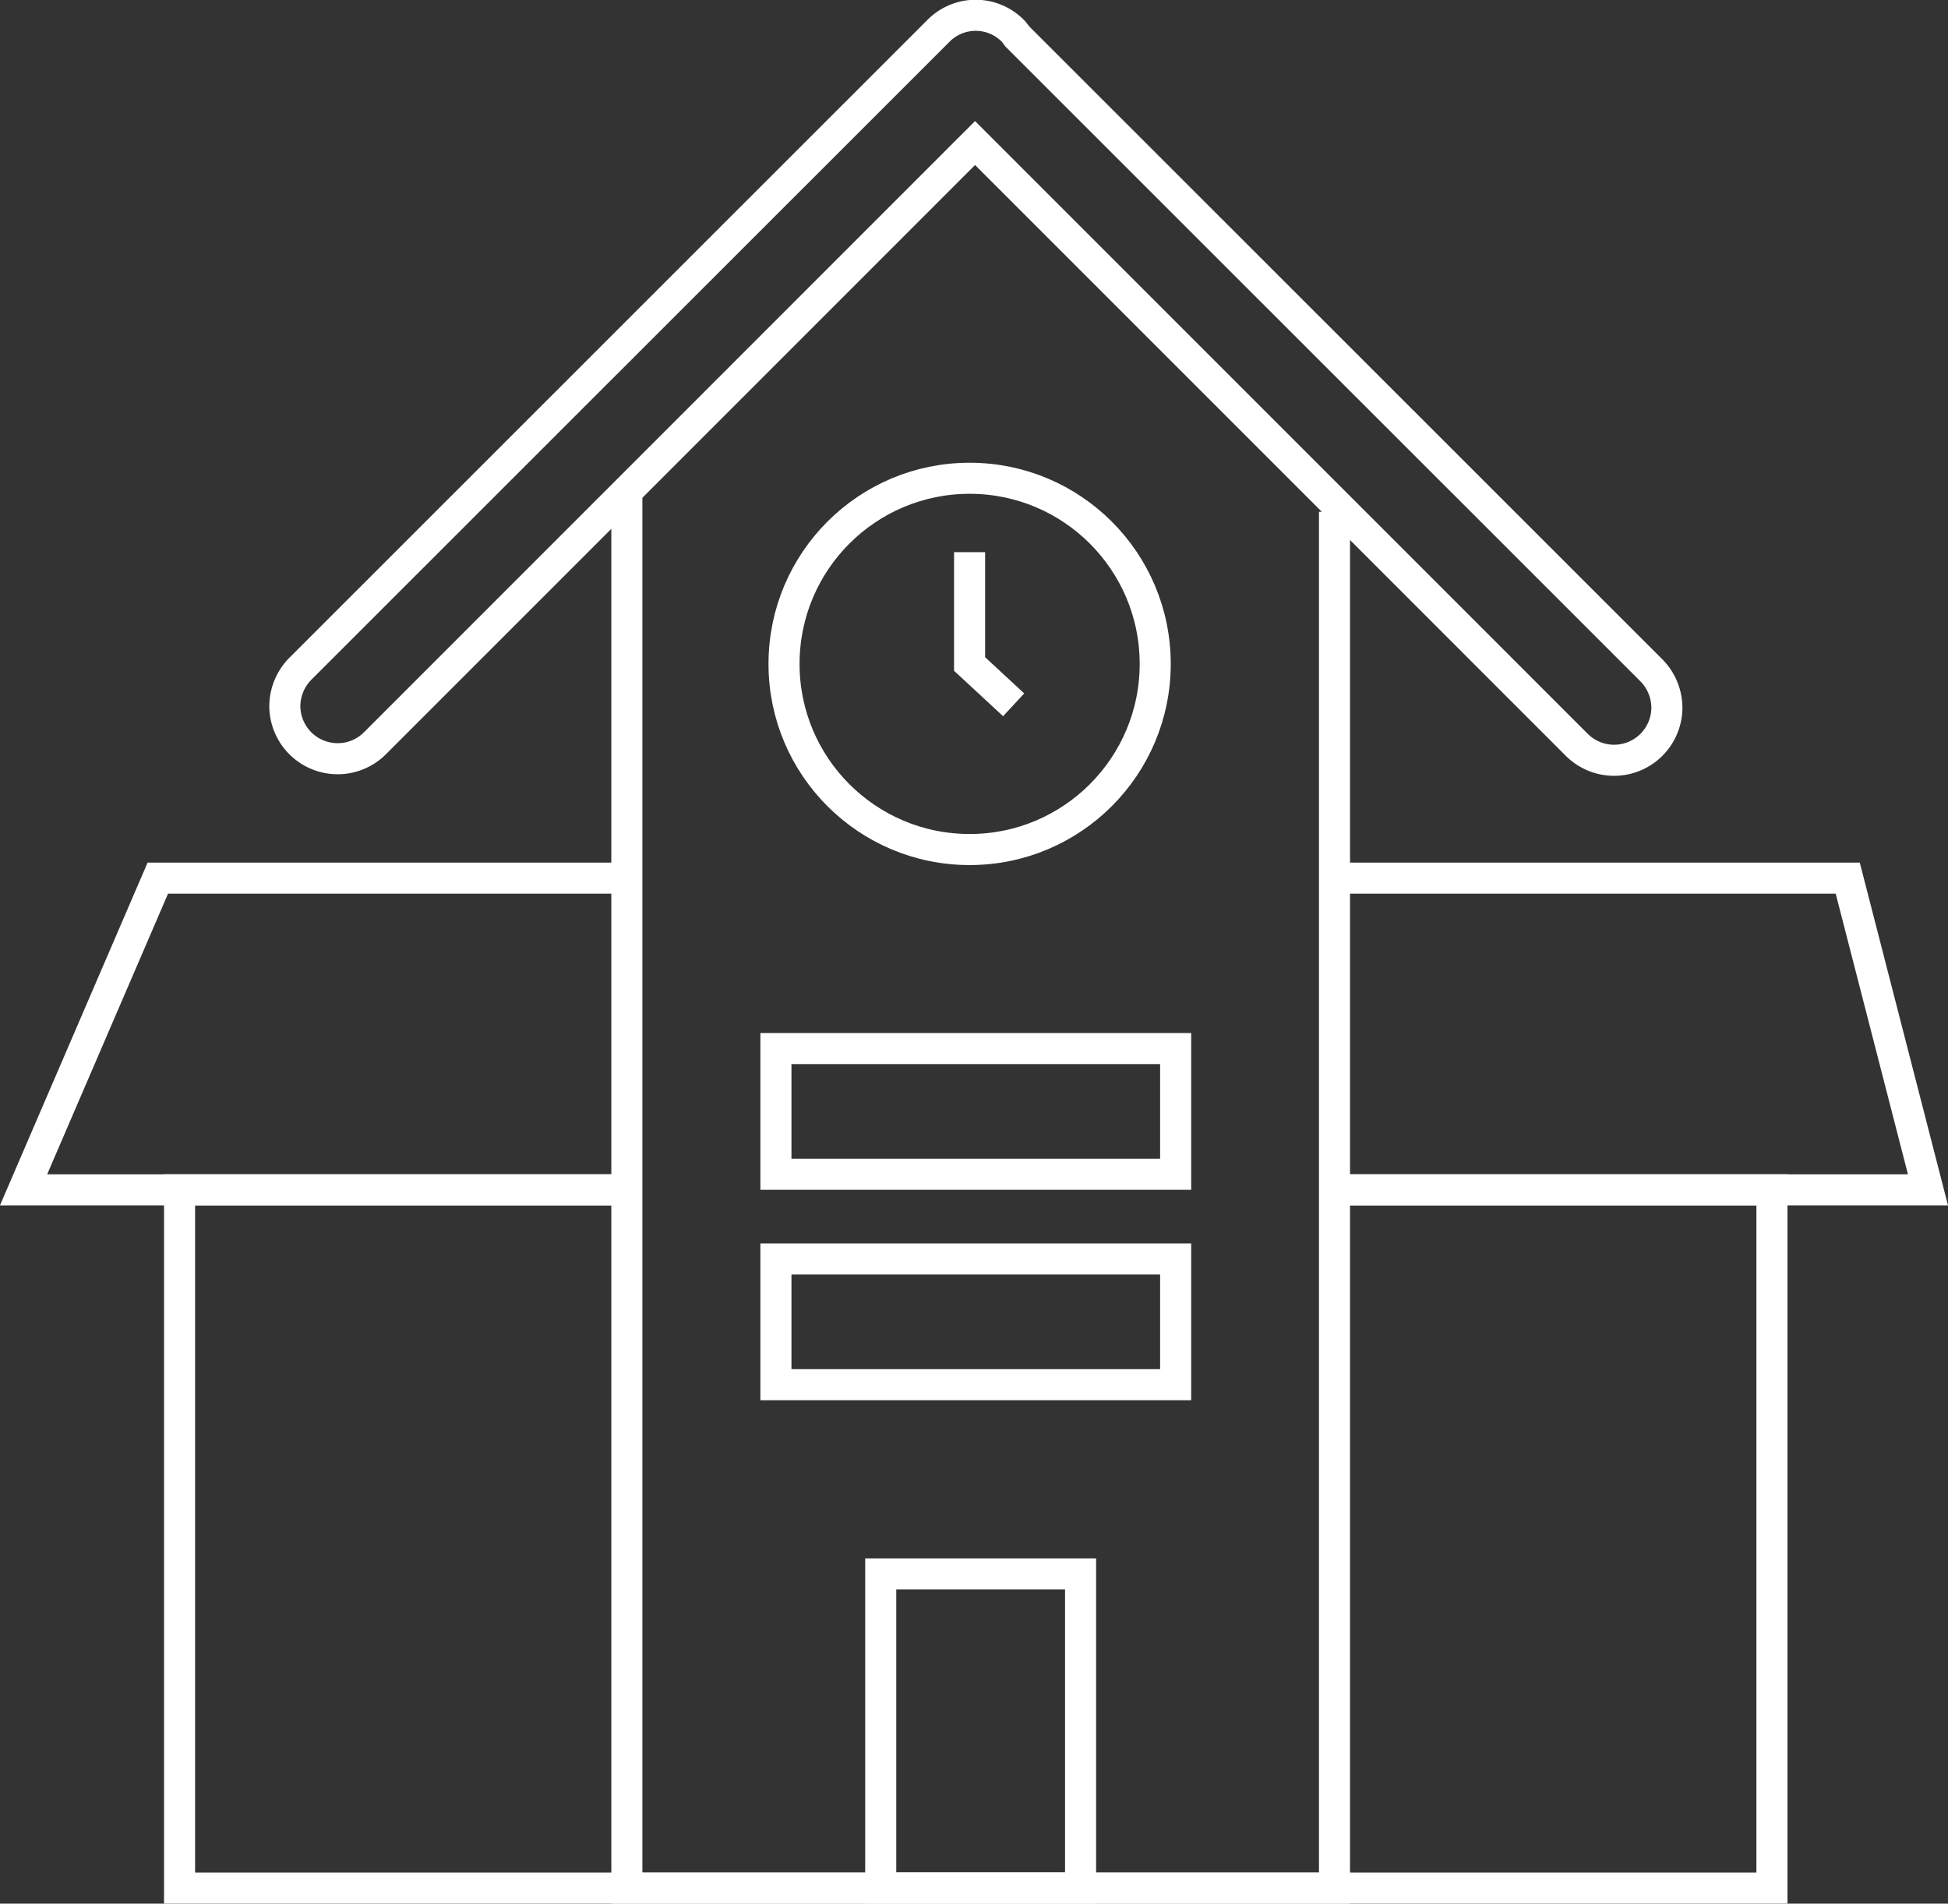
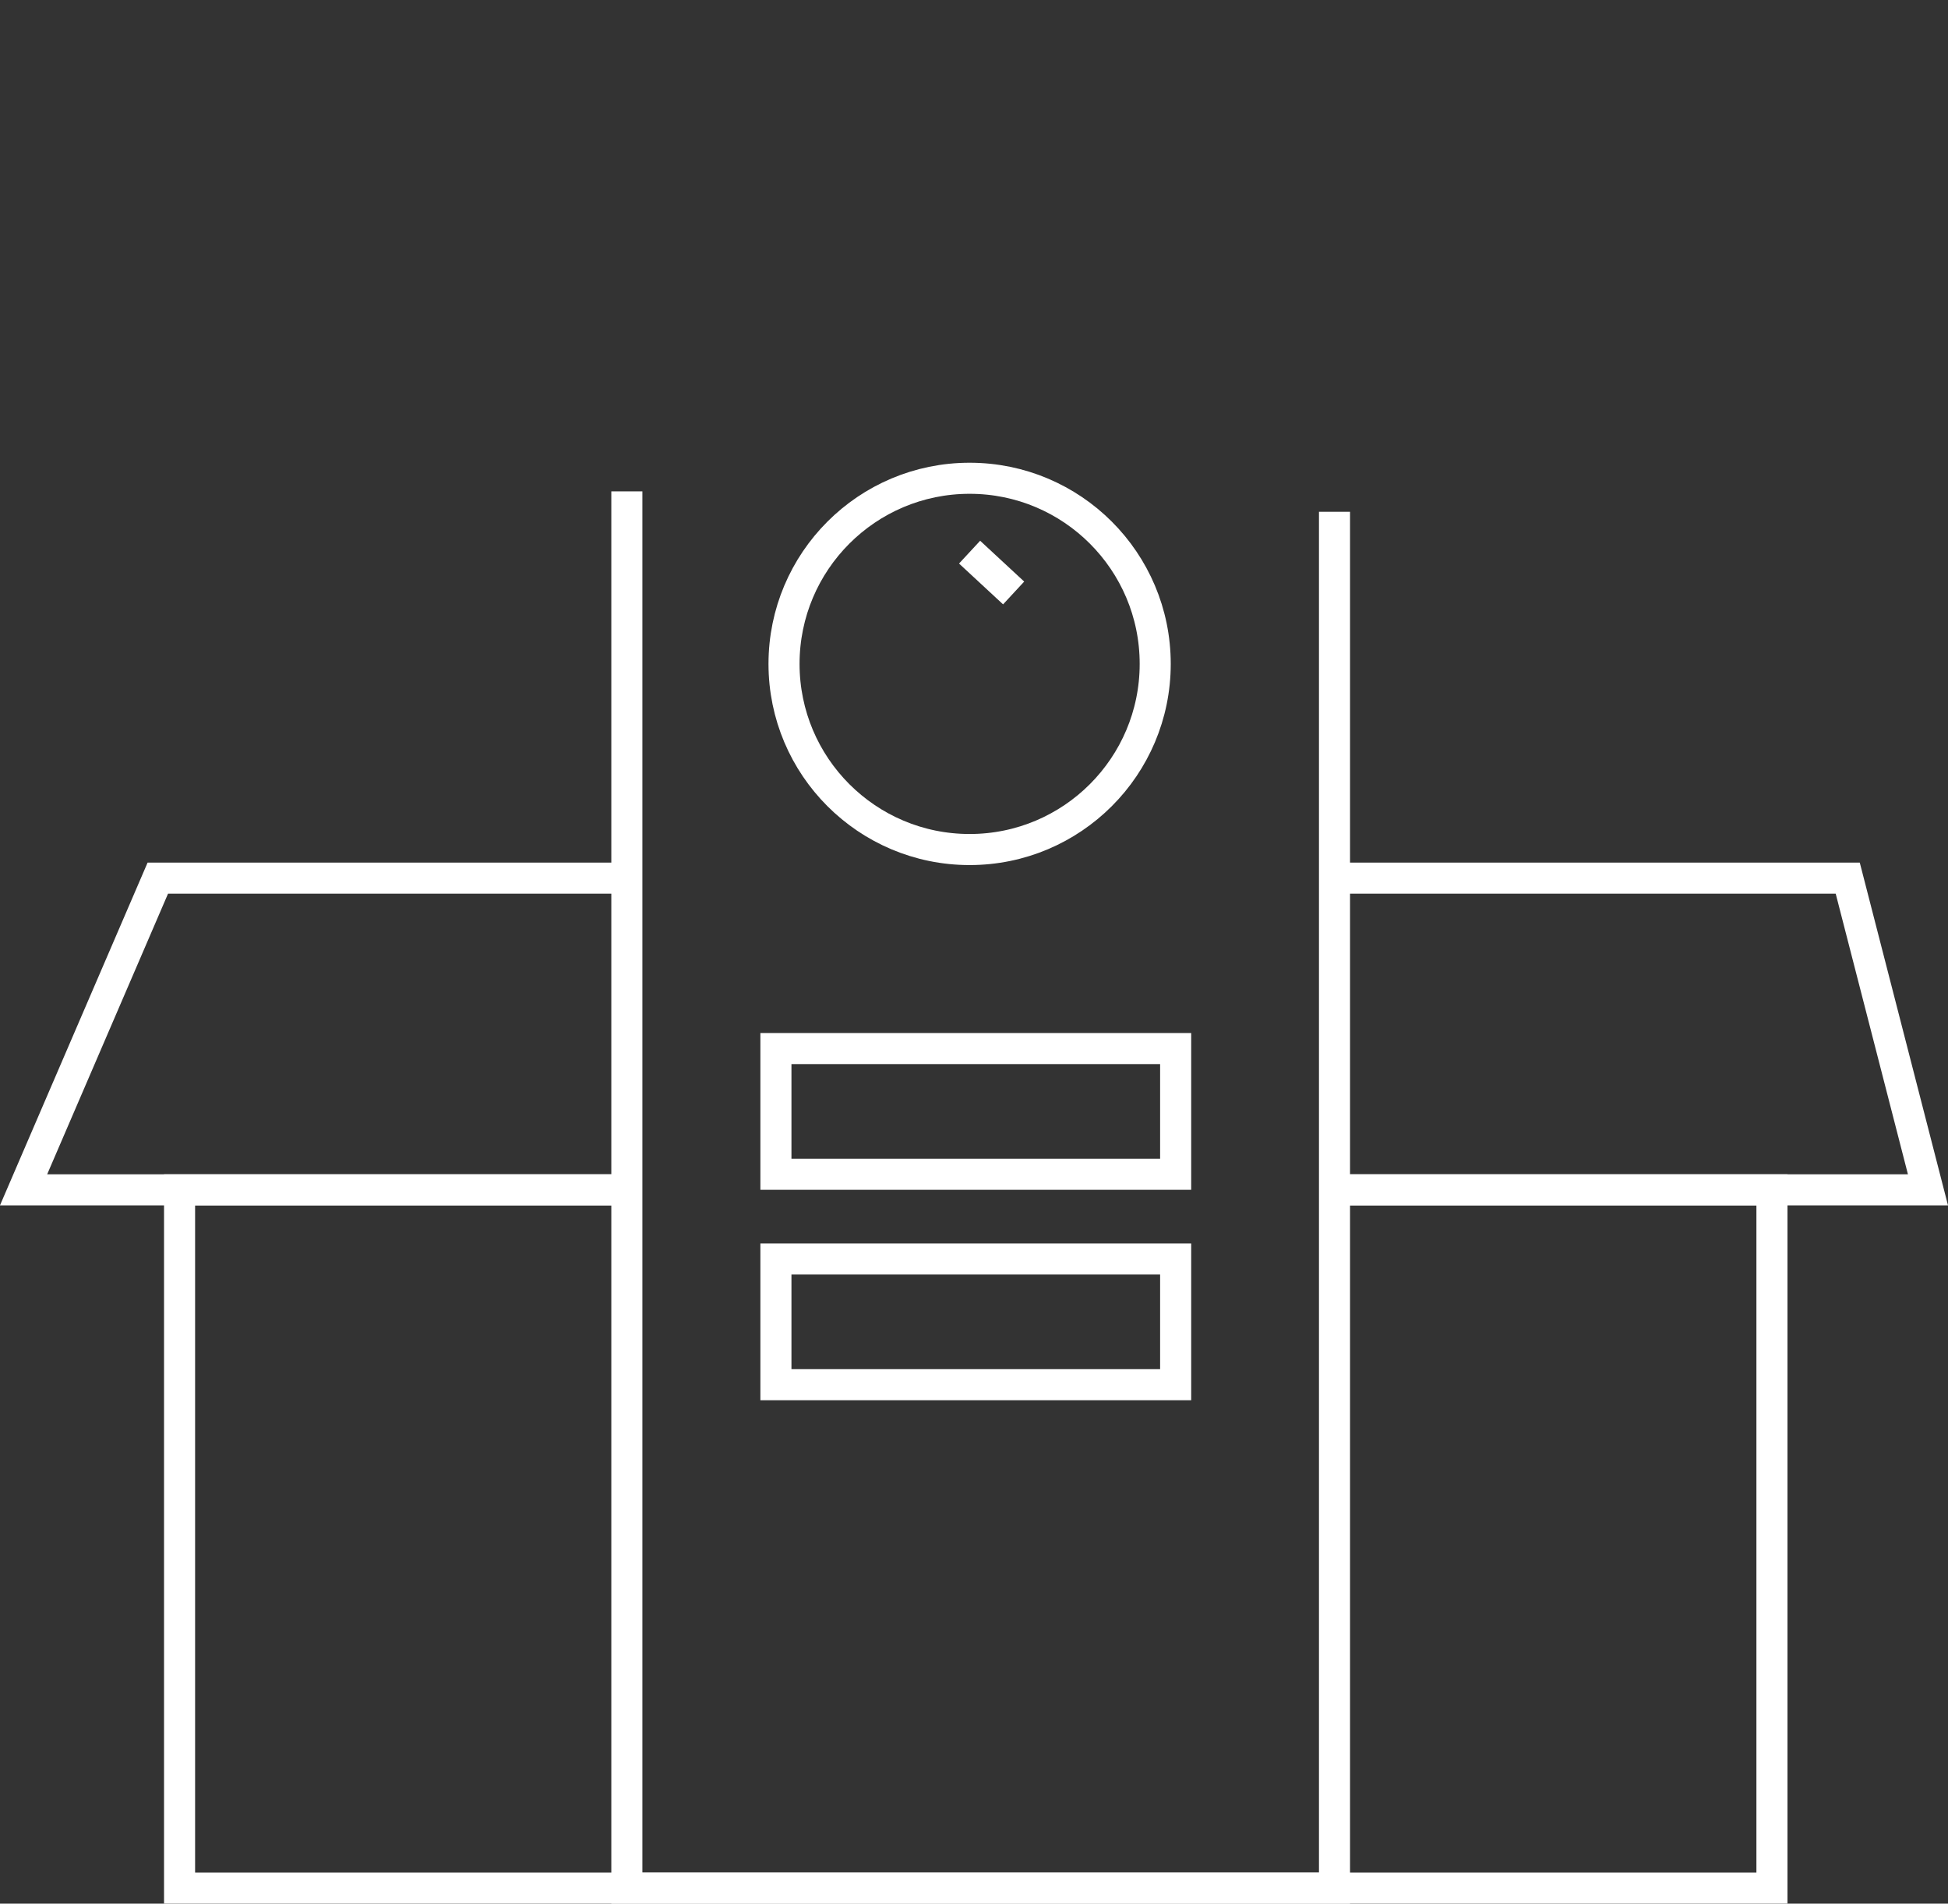
<svg xmlns="http://www.w3.org/2000/svg" width="62.714" height="61.273" viewBox="0 0 62.714 61.273">
  <rect x="0" y="0" width="62.714" height="61.273" fill="#333333" stroke="none" />
  <g id="Groupe_67" data-name="Groupe 67" transform="translate(-22.11 -28.788)">
-     <path id="Tracé_96" data-name="Tracé 96" d="M53.891,29.957,74.308,50.363a1.724,1.724,0,0,1,.5,1.2,1.7,1.7,0,0,1-2.9,1.2L52.535,33.392,33.214,52.713a1.7,1.7,0,0,1-2.9-1.2,1.724,1.724,0,0,1,.5-1.2l20.541-20.53a1.684,1.684,0,0,1,2.4,0A1.964,1.964,0,0,1,53.891,29.957Z" transform="translate(0.966 0)" fill="none" stroke="#fff" stroke-miterlimit="10" stroke-width="1" />
    <path id="Tracé_97" data-name="Tracé 97" d="M40.058,42.842V87.8H62.84V43.5" transform="translate(2.233 1.761)" fill="none" stroke="#fff" stroke-miterlimit="10" stroke-width="1" />
    <circle id="Ellipse_13" data-name="Ellipse 13" cx="5.975" cy="5.975" r="5.975" transform="translate(47.351 44.182)" fill="none" stroke="#fff" stroke-miterlimit="10" stroke-width="1" />
-     <path id="Tracé_98" data-name="Tracé 98" d="M49.824,44.574v3.6l1.418,1.314" transform="translate(3.501 1.986)" fill="none" stroke="#fff" stroke-miterlimit="10" stroke-width="1" />
+     <path id="Tracé_98" data-name="Tracé 98" d="M49.824,44.574l1.418,1.314" transform="translate(3.501 1.986)" fill="none" stroke="#fff" stroke-miterlimit="10" stroke-width="1" />
    <rect id="Rectangle_63" data-name="Rectangle 63" width="12.869" height="4.046" transform="translate(47.09 62.538)" fill="none" stroke="#fff" stroke-miterlimit="10" stroke-width="1" />
    <rect id="Rectangle_64" data-name="Rectangle 64" width="12.869" height="4.046" transform="translate(47.09 69.311)" fill="none" stroke="#fff" stroke-miterlimit="10" stroke-width="1" />
-     <rect id="Rectangle_65" data-name="Rectangle 65" width="6.434" height="10.112" transform="translate(50.464 79.447)" fill="none" stroke="#fff" stroke-miterlimit="10" stroke-width="1" />
    <path id="Tracé_99" data-name="Tracé 99" d="M41.285,62.74H27.314V85.214H78.579V62.74H64.873" transform="translate(0.577 4.345)" fill="none" stroke="#fff" stroke-miterlimit="10" stroke-width="1" />
    <path id="Tracé_100" data-name="Tracé 100" d="M60.221,53.86H76.744l2.583,10.033H60.221" transform="translate(4.852 3.192)" fill="none" stroke="#fff" stroke-miterlimit="10" stroke-width="1" />
    <path id="Tracé_101" data-name="Tracé 101" d="M42.291,63.893H22.869L27.191,53.86h15.1" transform="translate(0 3.192)" fill="none" stroke="#fff" stroke-miterlimit="10" stroke-width="1" />
  </g>
</svg>